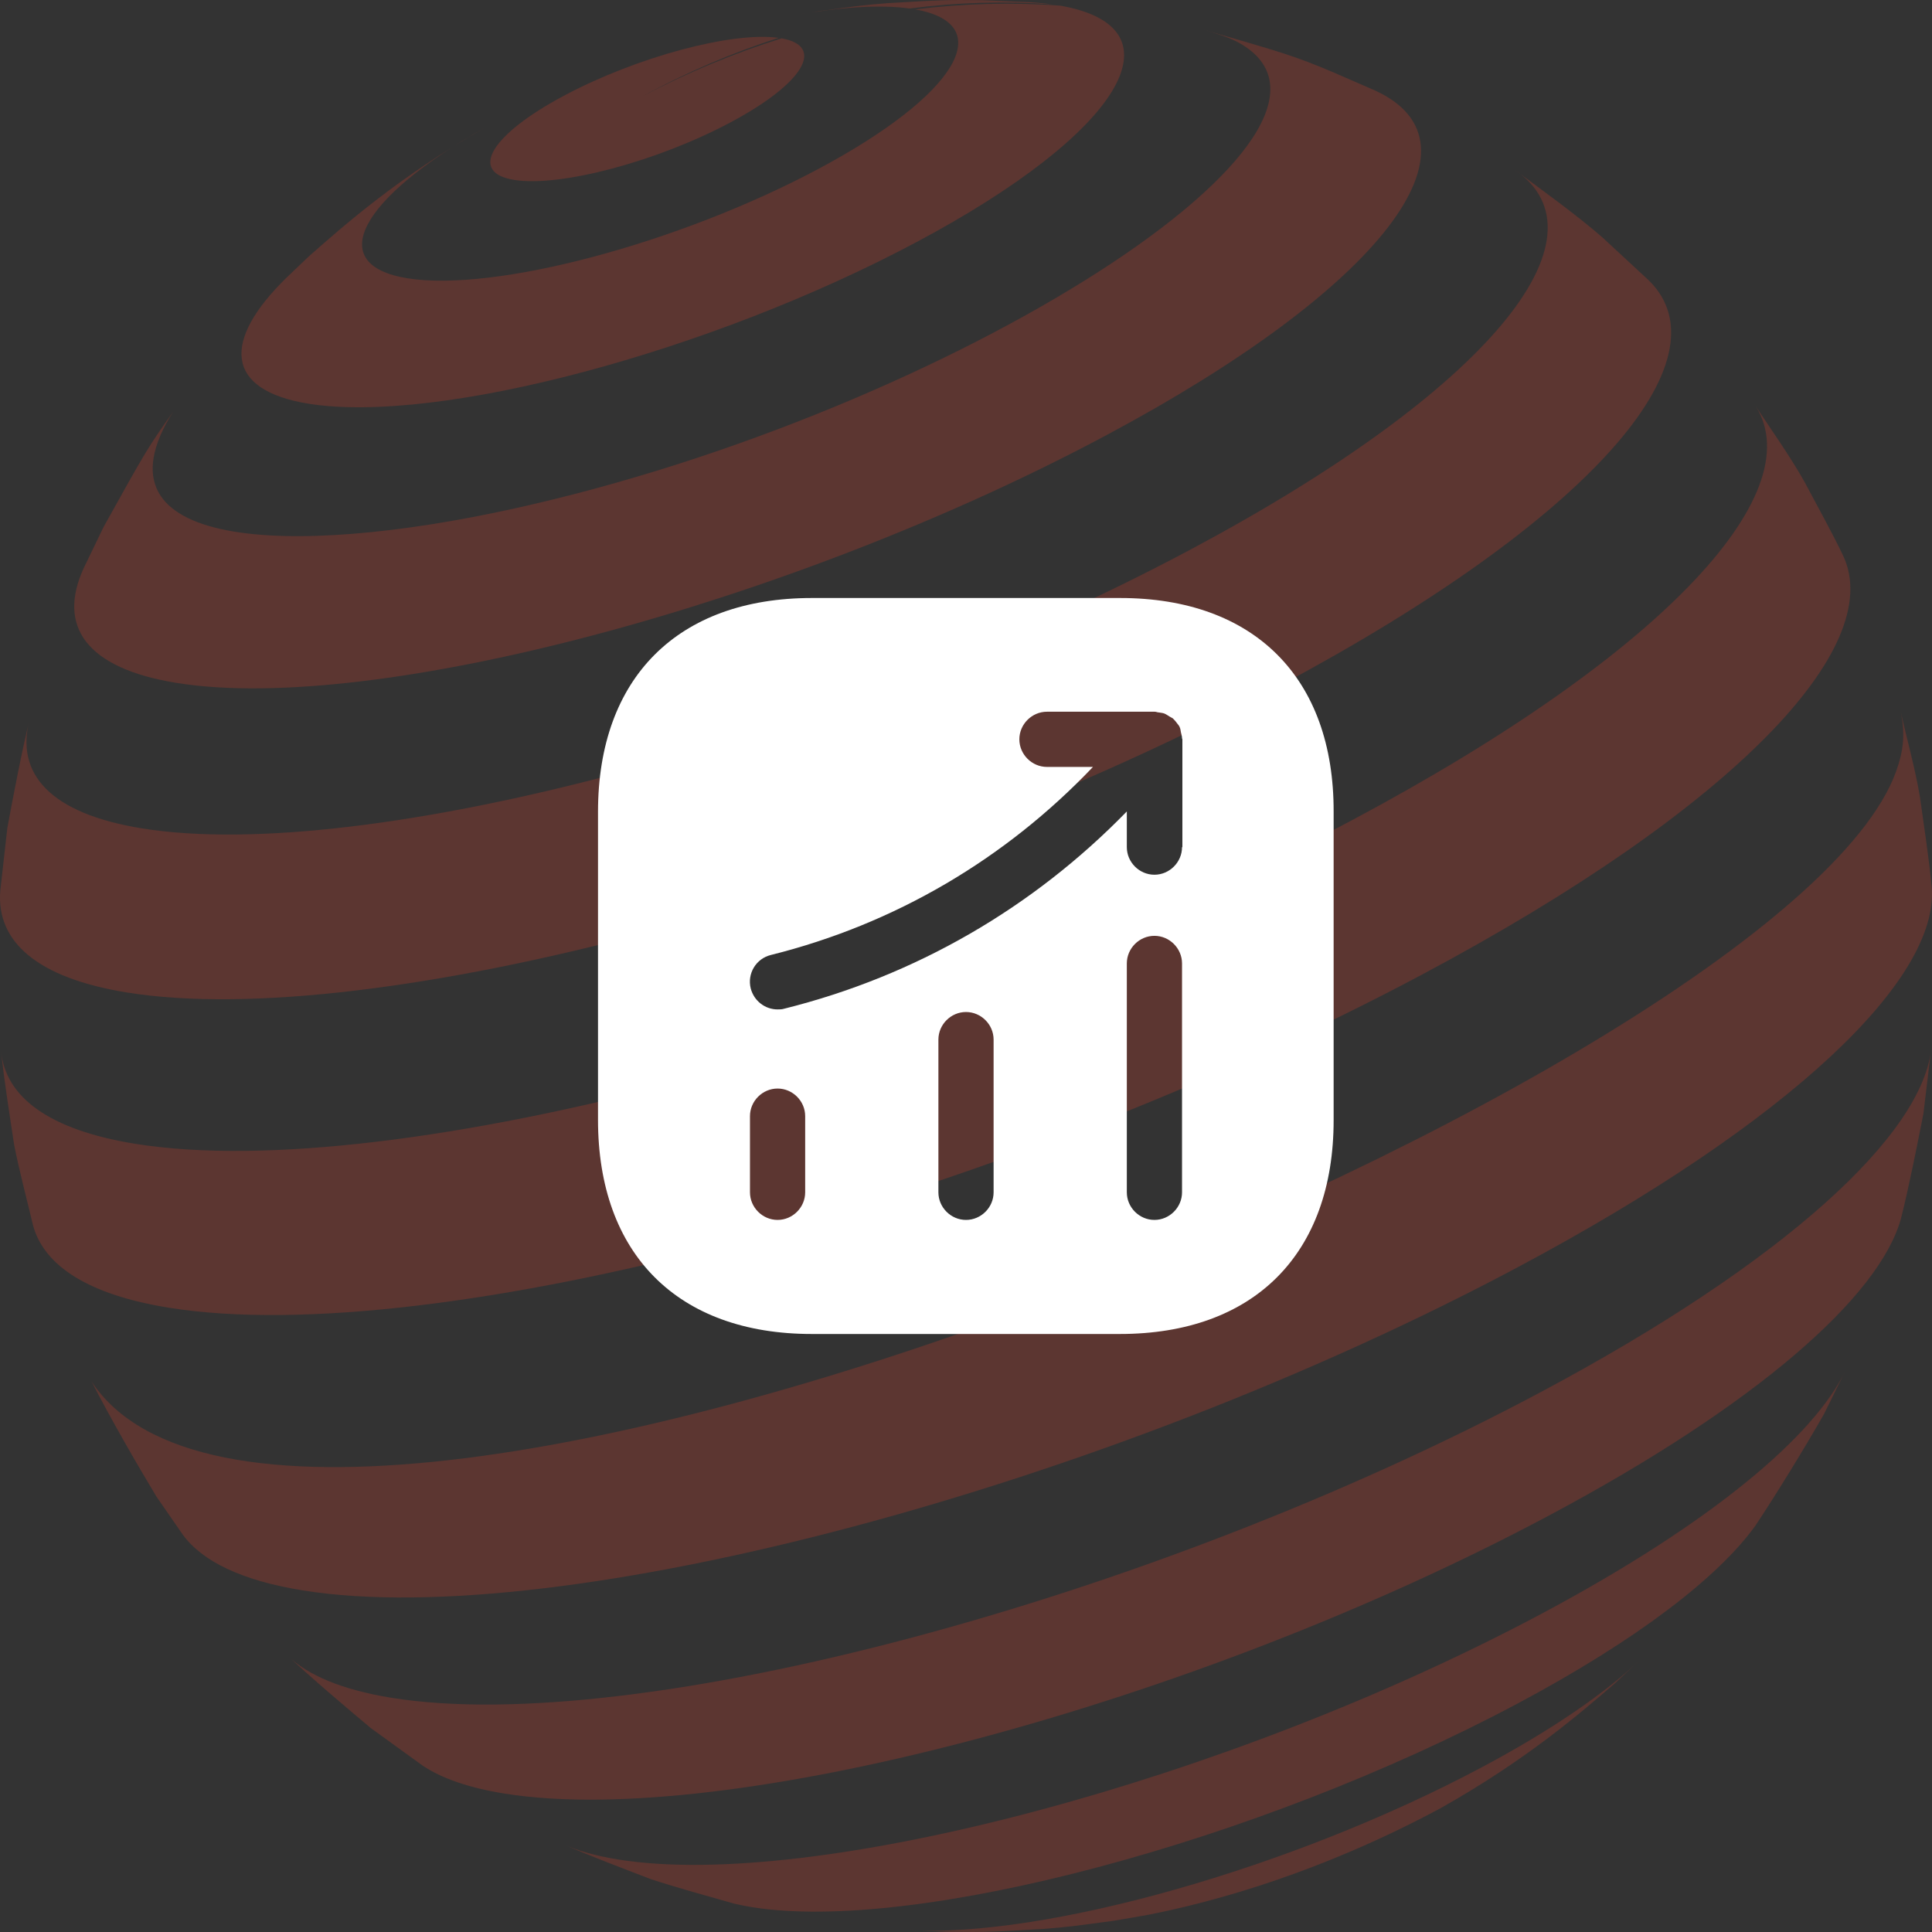
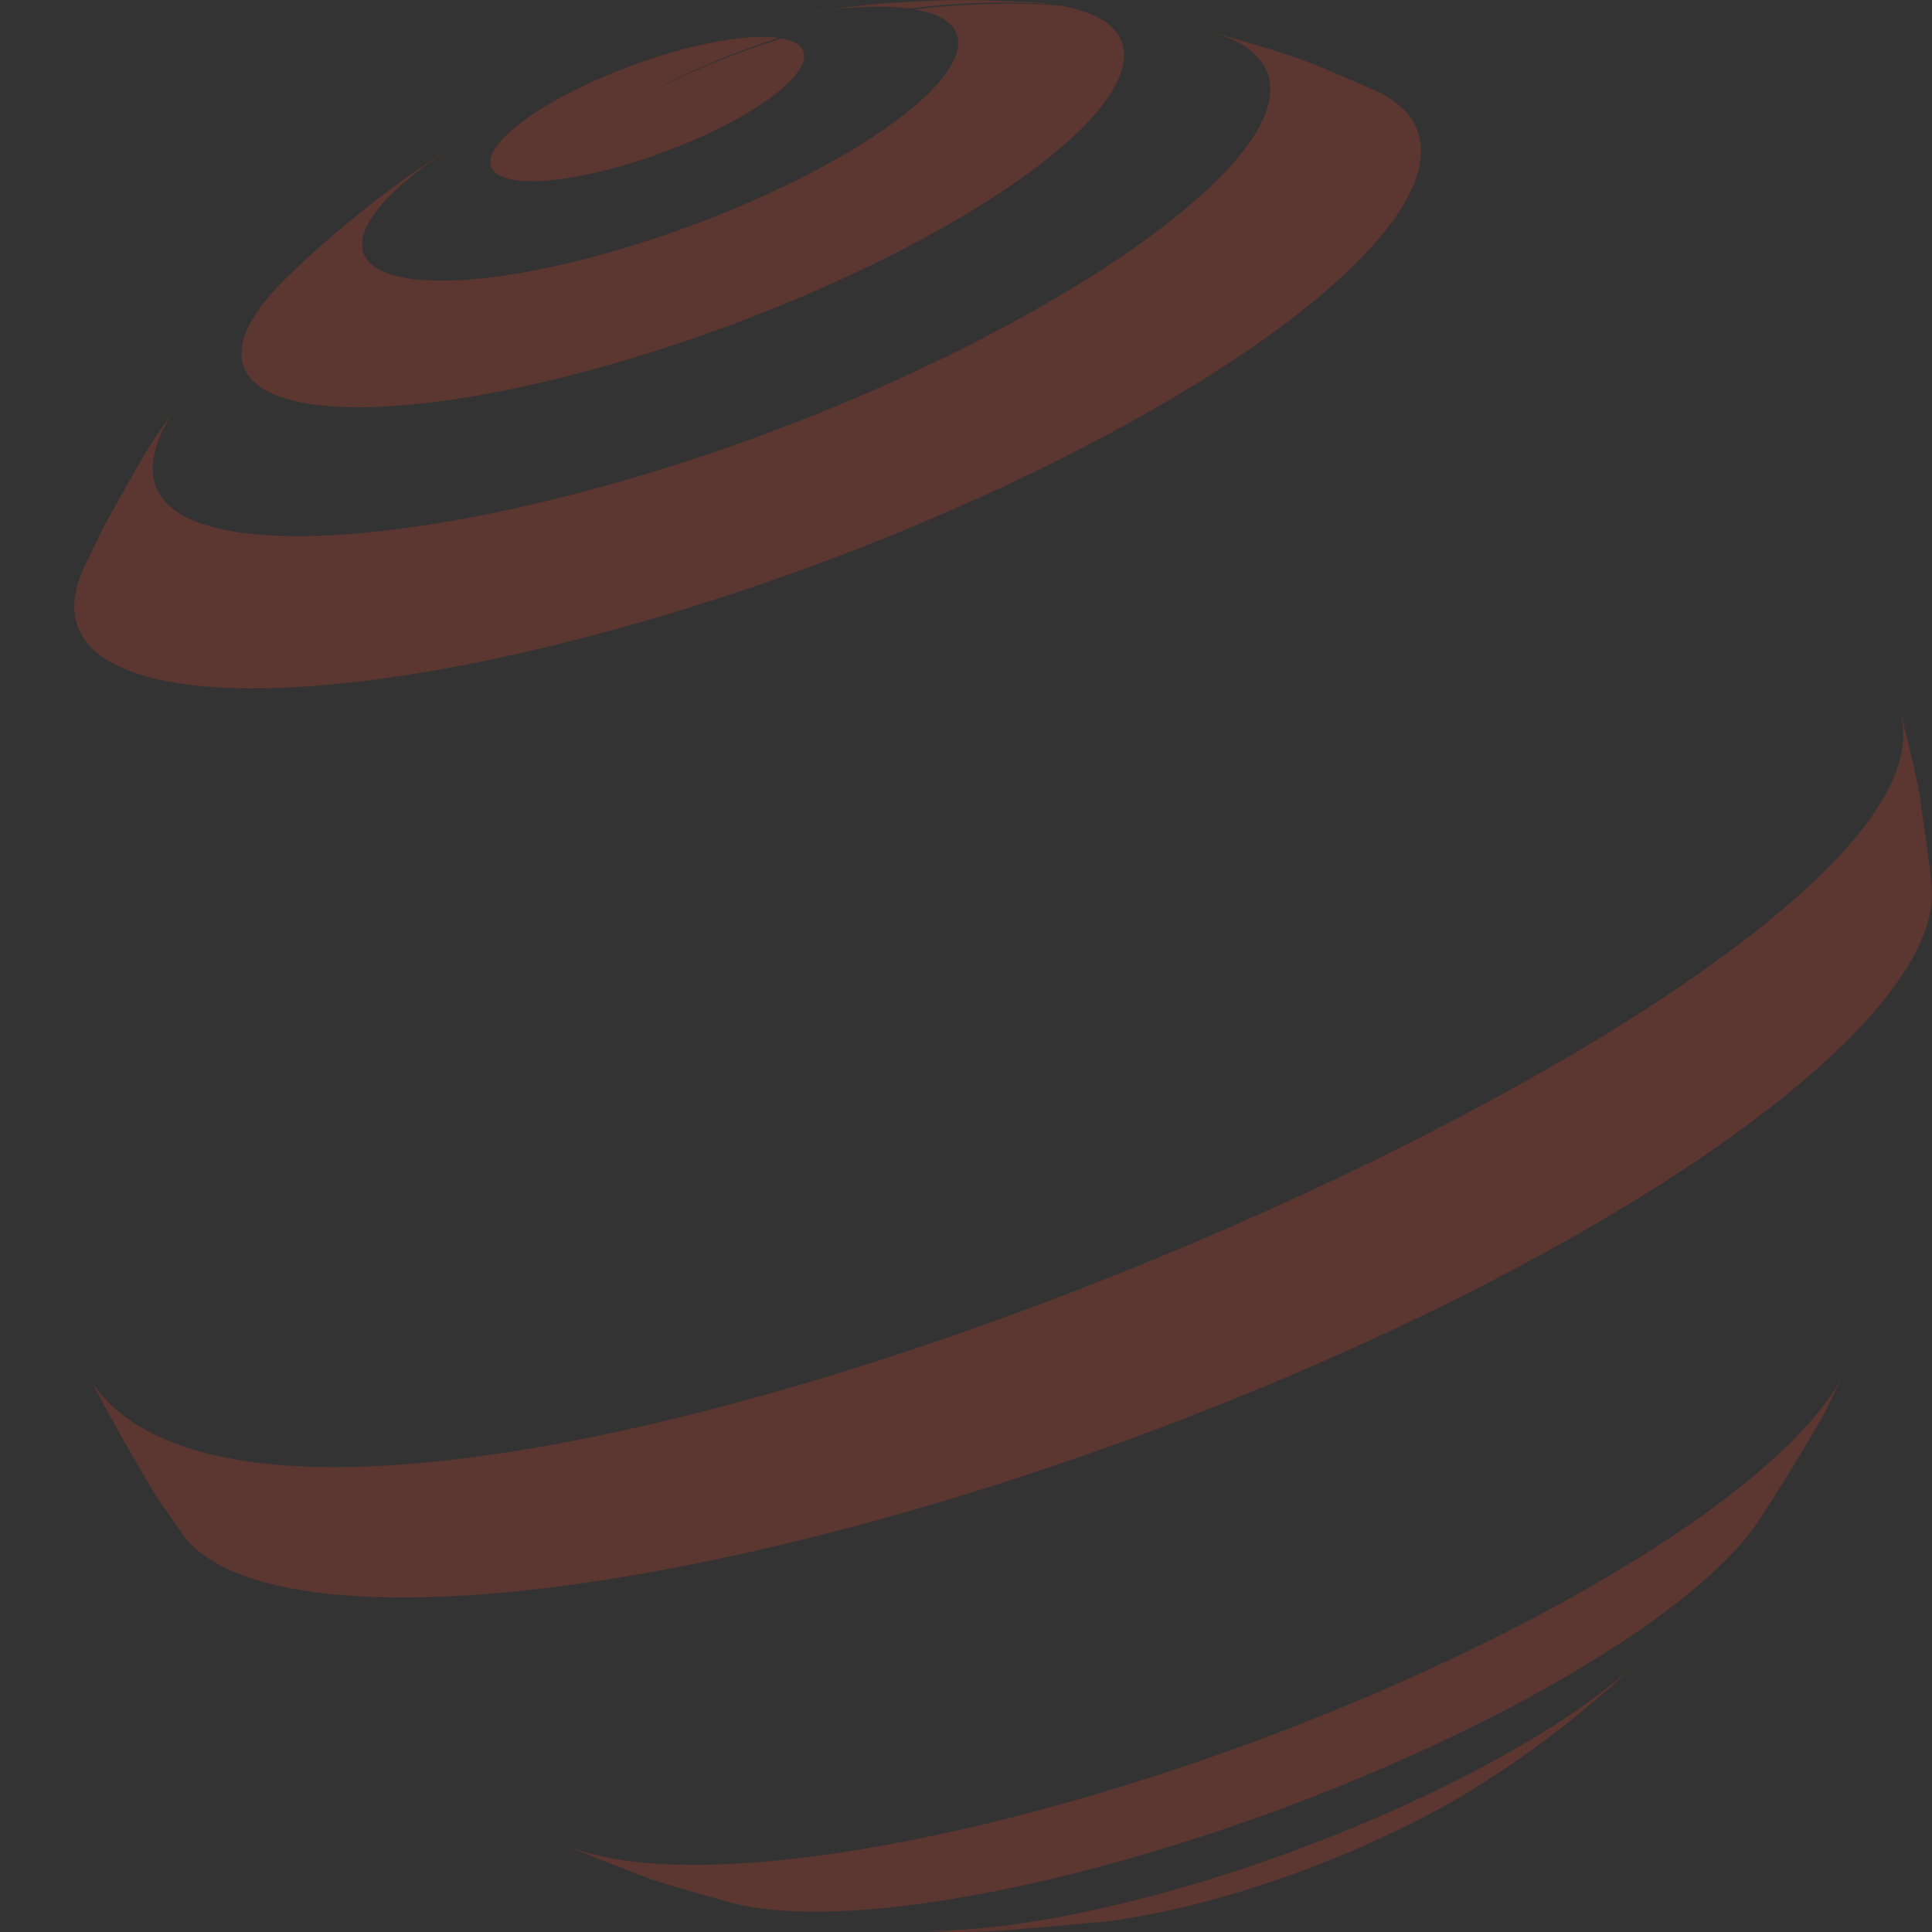
<svg xmlns="http://www.w3.org/2000/svg" width="70" height="70" viewBox="0 0 70 70" fill="none">
  <rect x="0" y="0" width="70" height="70" fill="#333333" stroke="none" />
  <path d="M28.319 1.389C29.922 1.674 29.106 3.029 26.468 4.434C23.806 5.853 20.297 6.786 18.631 6.519C16.965 6.253 17.773 4.885 20.436 3.466C23.067 2.063 26.523 1.136 28.212 1.372C26.552 1.904 24.902 2.607 23.28 3.486C24.939 2.613 26.624 1.915 28.319 1.389Z" fill="#FF422A" fill-opacity="0.2" />
  <path d="M29.667 0.406C31.191 0.198 31.283 0.185 32.18 0.113C34.085 0.001 34.284 -0.01 35.575 0.006L37.329 0.08C37.605 0.097 37.868 0.123 38.119 0.157C36.415 0.036 34.689 0.083 32.956 0.308C31.884 0.158 30.435 0.257 28.794 0.552L29.667 0.406Z" fill="#FF422A" fill-opacity="0.2" />
  <path d="M38.422 0.205C42.932 1.007 40.633 4.815 33.218 8.766C25.733 12.756 15.868 15.38 11.184 14.628C8.139 14.139 8.035 12.345 10.391 10.051L11.176 9.302C12.468 8.16 14.419 6.431 17.59 4.613C13.018 7.187 11.729 9.595 14.765 10.083C17.927 10.591 24.59 8.818 29.646 6.123C34.654 3.455 36.206 0.883 33.161 0.341C34.927 0.121 36.687 0.078 38.422 0.205Z" fill="#FF422A" fill-opacity="0.2" />
  <path d="M48.301 2.617L49.821 3.279C54.012 5.201 50.134 10.413 40.028 15.799C28.607 21.887 13.553 25.892 6.407 24.745C3.109 24.216 2.07 22.681 3.033 20.584L3.752 19.095C5.323 16.271 5.323 16.271 6.27 14.919C3.141 19.894 10.474 20.226 18.611 18.429C34.537 14.913 50.493 4.655 44.877 1.543C44.518 1.343 43.985 1.189 43.591 1.072C46.456 1.898 46.897 2.025 48.301 2.617Z" fill="#FF422A" fill-opacity="0.2" />
-   <path d="M58.068 8.611L59.746 10.165C62.637 13.014 57.612 18.85 46.33 24.862C32.158 32.415 13.48 37.384 4.613 35.962C1.339 35.437 -0.14 34.114 0.01 32.274L0.265 30.003C0.485 28.813 0.788 27.229 1.076 26.053C0.54 28.043 1.831 29.482 5.158 30.016C13.23 31.311 30.233 26.787 43.133 19.912C53.94 14.152 58.441 8.571 54.874 6.149C55.847 6.869 57.16 7.813 58.068 8.611Z" fill="#FF422A" fill-opacity="0.2" />
-   <path d="M65.38 17.456C65.804 18.261 66.396 19.319 66.784 20.141C68.343 23.464 62.804 29.298 51.557 35.293C36.122 43.518 15.78 48.931 6.122 47.382C3.219 46.916 1.611 45.873 1.203 44.42C0.993 43.535 0.683 42.364 0.511 41.472C0.359 40.452 0.139 39.094 0.039 38.068C0.185 39.74 1.763 40.938 4.904 41.443C14.276 42.947 34.016 37.695 48.995 29.712C60.42 23.623 65.775 17.705 63.515 14.572C64.082 15.433 64.878 16.556 65.38 17.456Z" fill="#FF422A" fill-opacity="0.2" />
  <path d="M69.564 28.882C69.699 29.86 69.902 31.164 69.99 32.15C70.258 35.462 64.921 40.622 54.996 45.911C40.041 53.881 20.332 59.124 10.974 57.624C8.766 57.27 7.331 56.571 6.624 55.606L5.666 54.222C4.927 52.994 3.974 51.335 3.32 50.059C10.808 61.407 65.525 38.735 68.785 27.691C68.892 27.33 69.069 26.725 68.865 25.793C69.079 26.718 69.412 27.943 69.564 28.882Z" fill="#FF422A" fill-opacity="0.2" />
-   <path d="M69.69 40.344C69.465 41.49 69.162 43.021 68.875 44.155C68.094 46.977 63.638 50.906 56.106 54.919C43.255 61.769 26.319 66.274 18.279 64.985C16.989 64.778 16.005 64.434 15.317 63.974L13.436 62.613C12.515 61.841 11.289 60.804 10.414 59.981C11.155 60.703 12.408 61.229 14.2 61.517C23.044 62.937 41.673 57.98 55.81 50.446C64.708 45.704 69.704 41.072 69.979 37.936L69.69 40.344Z" fill="#FF422A" fill-opacity="0.2" />
  <path d="M66.091 51.227C65.386 52.465 64.392 54.085 63.605 55.273C62.262 57.144 59.317 59.414 54.984 61.723C45.562 66.743 33.147 70.047 27.251 69.101C27.022 69.064 26.806 69.021 26.603 68.973C25.69 68.715 24.47 68.379 23.57 68.081C22.612 67.713 21.332 67.228 20.392 66.815C20.928 67.056 21.596 67.244 22.397 67.373C29.506 68.514 44.48 64.528 55.843 58.474C61.934 55.227 65.752 52.044 66.886 49.613L66.091 51.227Z" fill="#FF422A" fill-opacity="0.2" />
-   <path d="M58.52 60.981C57.236 62.091 55.295 63.77 52.179 65.523C47.874 67.832 44.059 68.892 41.616 69.374C41.234 69.441 40.725 69.534 40.343 69.594C38.818 69.802 38.727 69.813 37.831 69.887C35.926 69.999 35.727 70.01 34.435 69.994L32.92 69.936C37.861 70.208 46.798 67.704 53.695 64.028C56.239 62.673 58.174 61.335 59.43 60.131L58.52 60.981Z" fill="#FF422A" fill-opacity="0.2" />
-   <path d="M40.587 21.667H29.413C24.56 21.667 21.667 24.56 21.667 29.413V40.573C21.667 45.44 24.56 48.333 29.413 48.333H40.573C45.427 48.333 48.32 45.44 48.32 40.587V29.413C48.333 24.56 45.44 21.667 40.587 21.667ZM29.173 43.2C29.173 43.747 28.72 44.2 28.173 44.2C27.627 44.2 27.173 43.747 27.173 43.2V40.44C27.173 39.893 27.627 39.44 28.173 39.44C28.72 39.44 29.173 39.893 29.173 40.44V43.2ZM36 43.2C36 43.747 35.547 44.2 35 44.2C34.453 44.2 34 43.747 34 43.2V37.667C34 37.12 34.453 36.667 35 36.667C35.547 36.667 36 37.12 36 37.667V43.2ZM42.827 43.2C42.827 43.747 42.373 44.2 41.827 44.2C41.28 44.2 40.827 43.747 40.827 43.2V34.907C40.827 34.36 41.28 33.907 41.827 33.907C42.373 33.907 42.827 34.36 42.827 34.907V43.2ZM42.827 30.693C42.827 31.24 42.373 31.693 41.827 31.693C41.28 31.693 40.827 31.24 40.827 30.693V29.4C37.427 32.893 33.173 35.36 28.413 36.547C28.333 36.573 28.253 36.573 28.173 36.573C27.72 36.573 27.32 36.267 27.2 35.813C27.067 35.28 27.387 34.733 27.933 34.6C32.427 33.48 36.427 31.12 39.6 27.787H37.933C37.387 27.787 36.933 27.333 36.933 26.787C36.933 26.24 37.387 25.787 37.933 25.787H41.84C41.893 25.787 41.933 25.813 41.987 25.813C42.053 25.827 42.12 25.827 42.187 25.853C42.253 25.88 42.307 25.92 42.373 25.96C42.413 25.987 42.453 26 42.493 26.027C42.507 26.04 42.507 26.053 42.52 26.053C42.573 26.107 42.613 26.16 42.653 26.213C42.693 26.267 42.733 26.307 42.747 26.36C42.773 26.413 42.773 26.467 42.787 26.533C42.8 26.6 42.827 26.667 42.827 26.747C42.827 26.76 42.84 26.773 42.84 26.787V30.693H42.827Z" fill="white" />
+   <path d="M58.52 60.981C57.236 62.091 55.295 63.77 52.179 65.523C47.874 67.832 44.059 68.892 41.616 69.374C41.234 69.441 40.725 69.534 40.343 69.594C35.926 69.999 35.727 70.01 34.435 69.994L32.92 69.936C37.861 70.208 46.798 67.704 53.695 64.028C56.239 62.673 58.174 61.335 59.43 60.131L58.52 60.981Z" fill="#FF422A" fill-opacity="0.2" />
</svg>